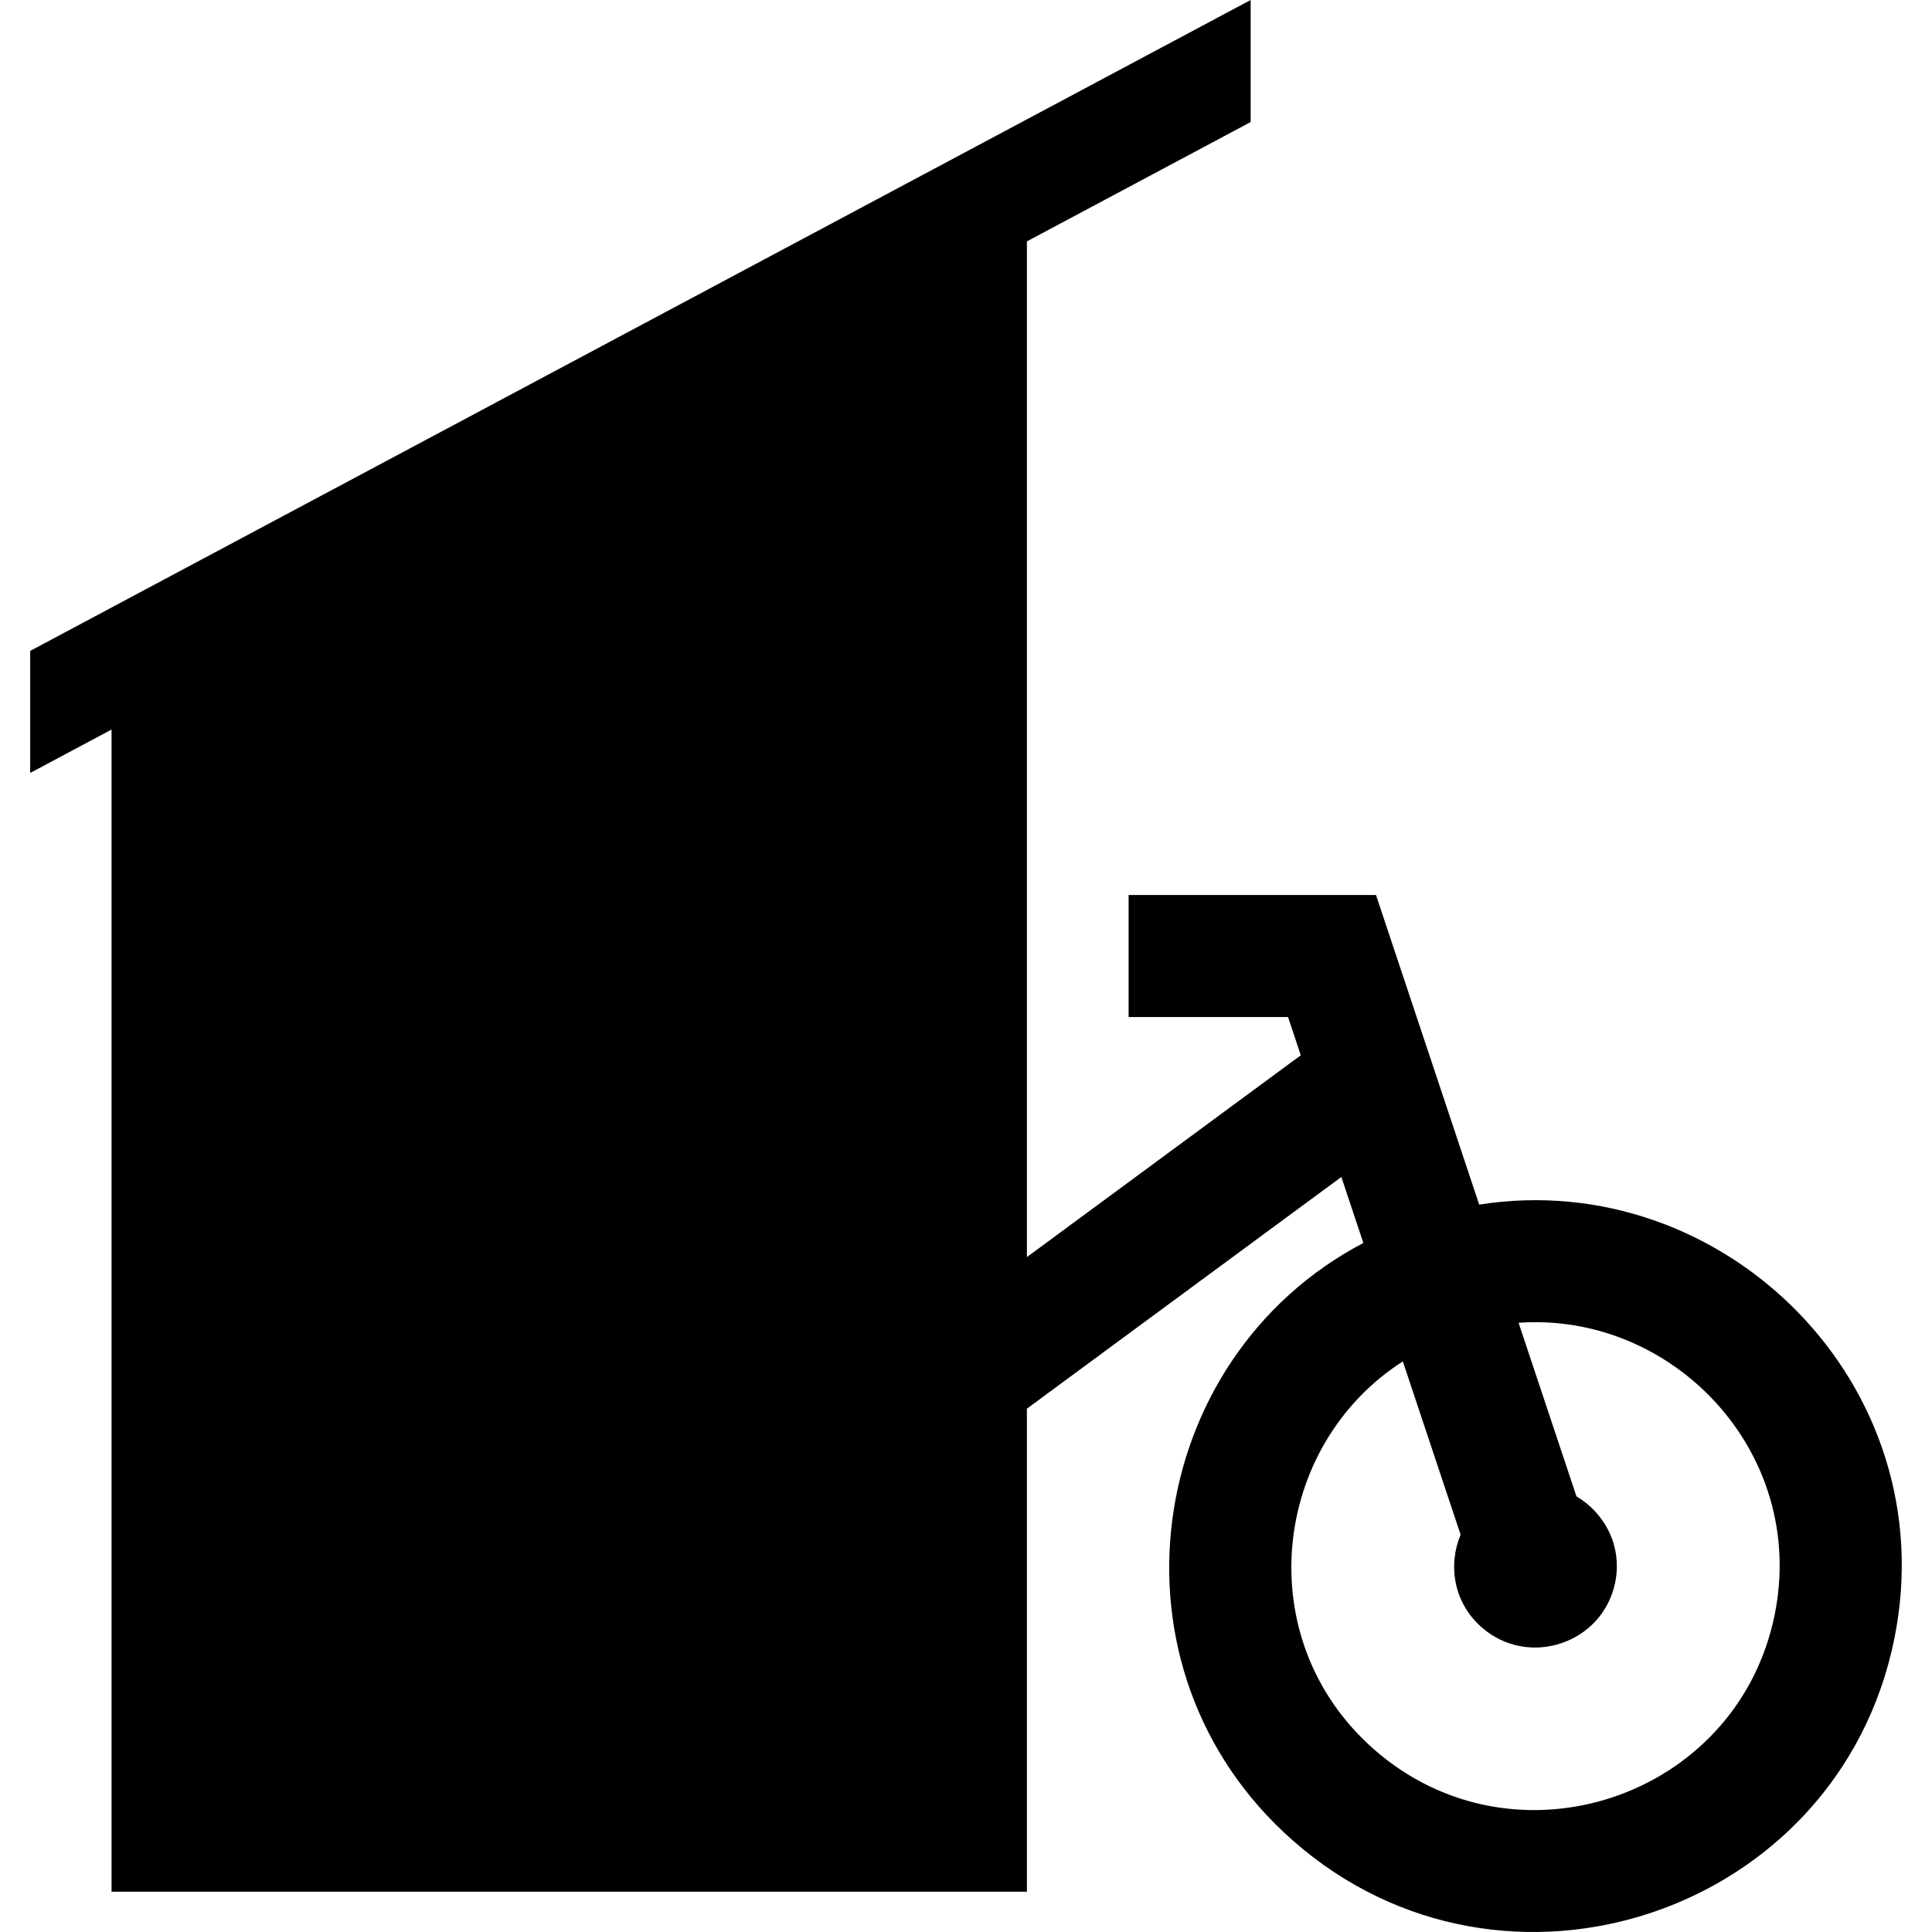
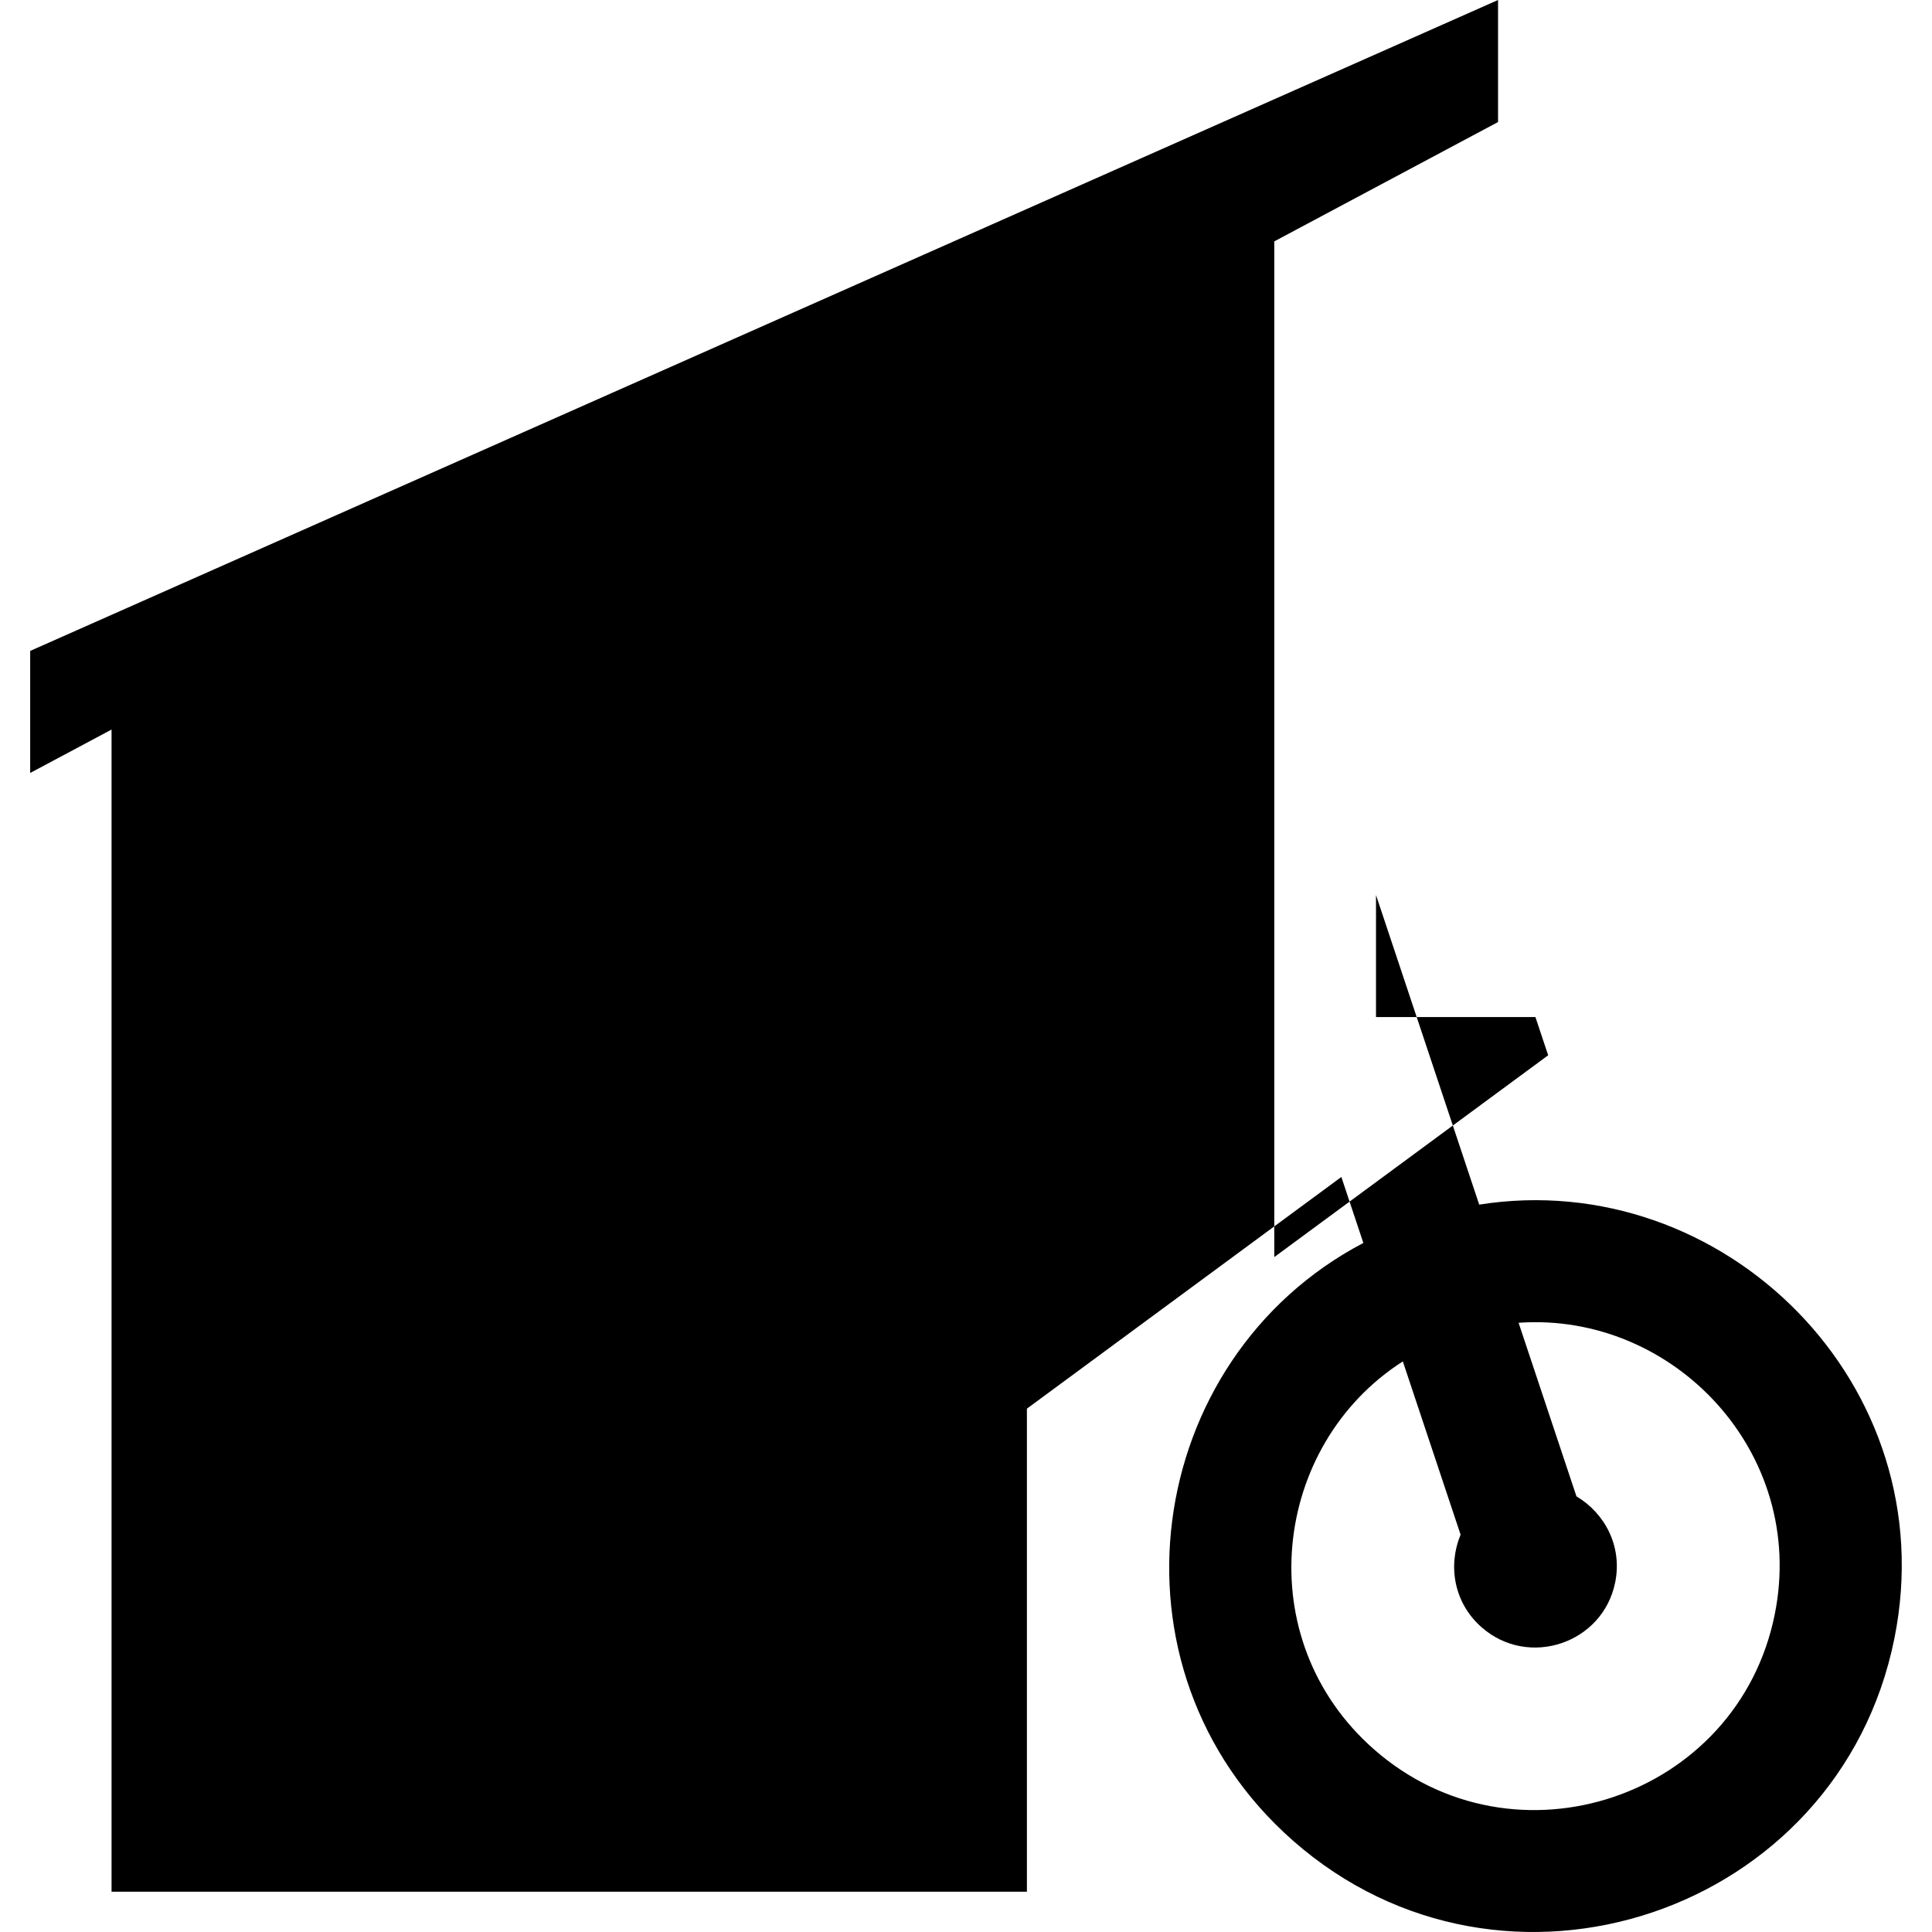
<svg xmlns="http://www.w3.org/2000/svg" width="800" height="800" viewBox="0 0 496 512">
-   <path fill="currentColor" d="m384.004 319.234l-27.349-82.046h-65.56v32.346h42.25l3.376 10.126l-72.58 53.479V63.969l59.296-31.625V0L0 172.5v32.343l21.562-11.5v307.984H264.14V373.312l83.332-61.402l5.83 17.489c-58.351 30.62-70.507 112.74-18.653 158.39c55.919 49.226 144.673 19.41 159.376-53.542c13.575-67.364-45.316-125.22-110.021-115.013m78.314 108.623c-9.8 48.634-68.97 68.512-106.25 35.694c-33.102-29.14-27.028-80.527 7.696-102.765l15.307 45.916c-3.362 8.05-1.89 17.979 5.556 24.533c12.426 10.94 32.15 4.314 35.416-11.898c1.943-9.638-2.813-18.37-10.268-22.787l-15.333-46c40.913-2.889 76.542 34.305 67.876 77.307" />
+   <path fill="currentColor" d="m384.004 319.234l-27.349-82.046v32.346h42.25l3.376 10.126l-72.58 53.479V63.969l59.296-31.625V0L0 172.5v32.343l21.562-11.5v307.984H264.14V373.312l83.332-61.402l5.83 17.489c-58.351 30.62-70.507 112.74-18.653 158.39c55.919 49.226 144.673 19.41 159.376-53.542c13.575-67.364-45.316-125.22-110.021-115.013m78.314 108.623c-9.8 48.634-68.97 68.512-106.25 35.694c-33.102-29.14-27.028-80.527 7.696-102.765l15.307 45.916c-3.362 8.05-1.89 17.979 5.556 24.533c12.426 10.94 32.15 4.314 35.416-11.898c1.943-9.638-2.813-18.37-10.268-22.787l-15.333-46c40.913-2.889 76.542 34.305 67.876 77.307" />
</svg>